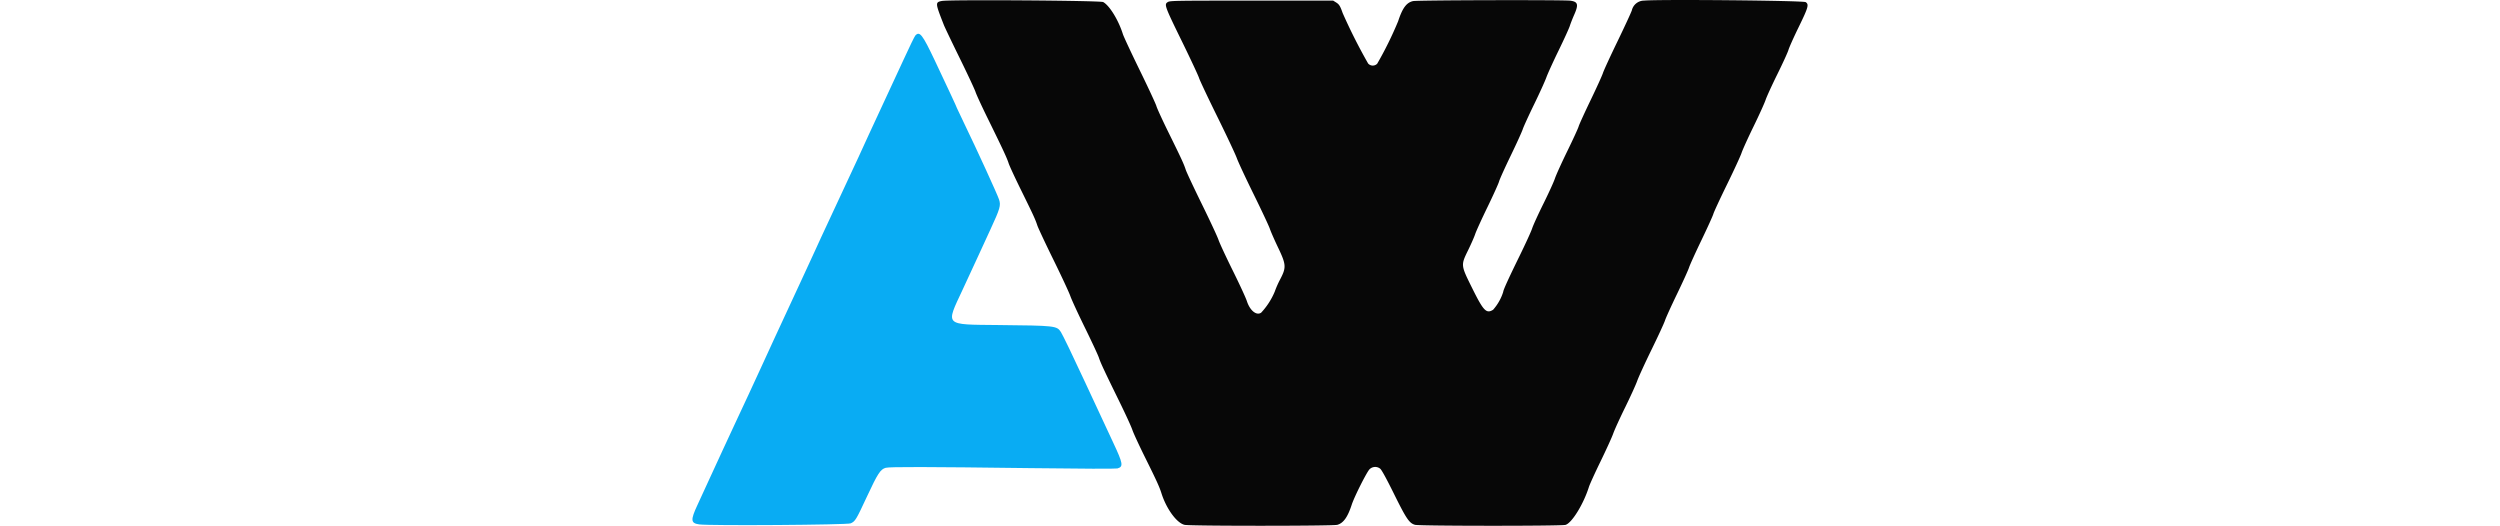
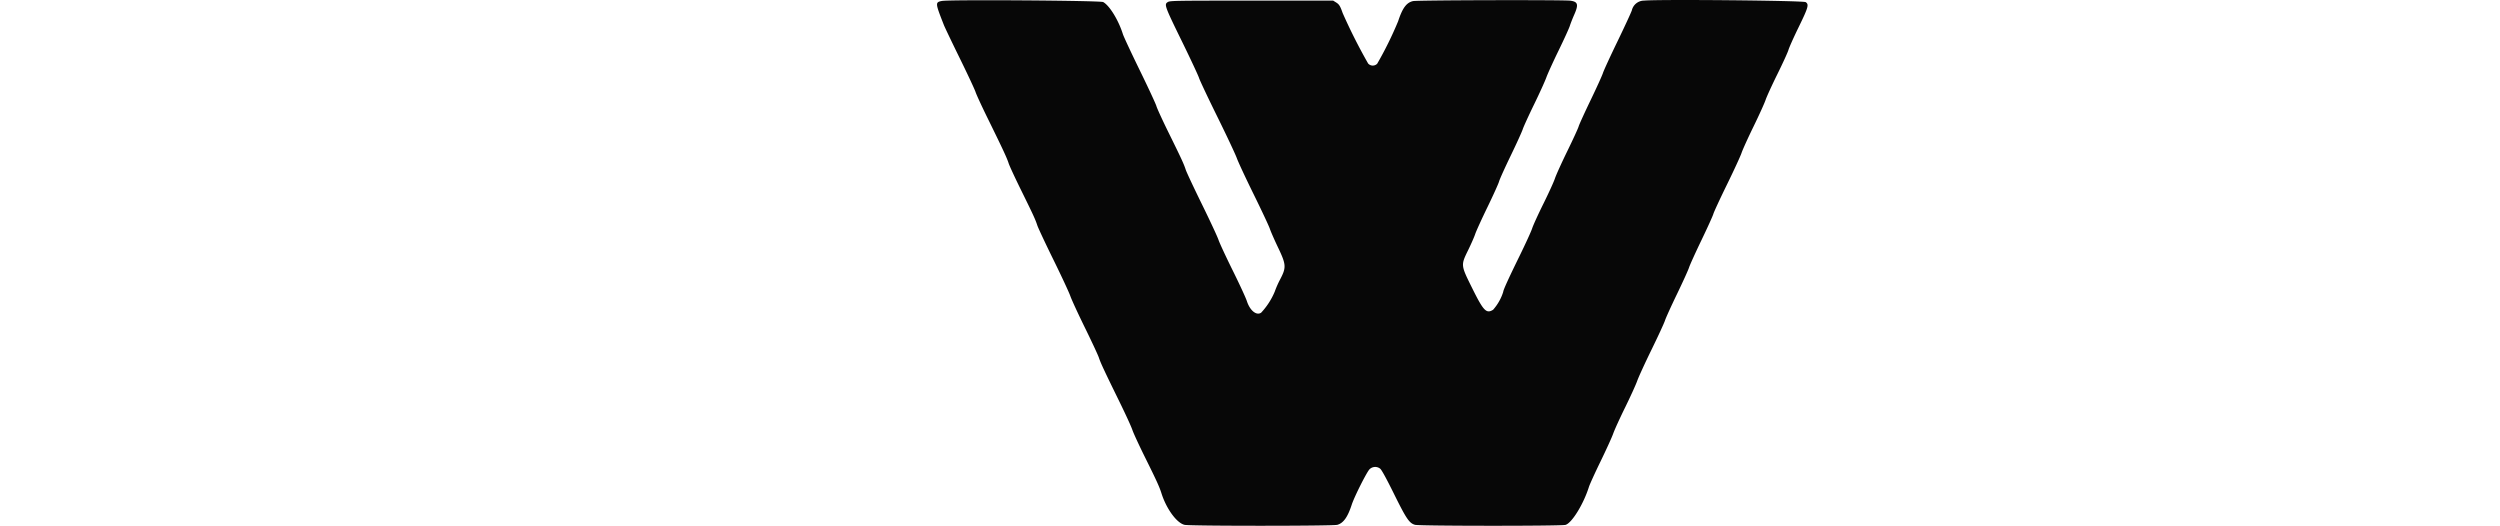
<svg xmlns="http://www.w3.org/2000/svg" id="Component_1_1" data-name="Component 1 – 1" width="285.288" height="60" viewBox="0 0 285.288 134.515">
  <path id="path0" d="M115.821,56.518c-1.77.355-1.762.461.476,6.161.252.64,2.1,4.5,4.1,8.576s3.805,7.935,4.007,8.576,1.609,3.689,3.126,6.776c3.857,7.846,4.906,10.1,5.331,11.434.2.641,1.614,3.69,3.134,6.776,3.241,6.582,3.68,7.536,4.217,9.155.221.668,2.078,4.623,4.125,8.788s3.989,8.336,4.313,9.268,2.017,4.6,3.76,8.152,3.341,6.983,3.549,7.623c.424,1.306,1.364,3.315,5.345,11.435,1.514,3.086,2.963,6.254,3.22,7.04s1.744,4,3.3,7.136c2.843,5.726,3.625,7.436,4.119,9.011,1.267,4.038,3.951,7.708,5.952,8.137,1.481.318,37.876.312,39.045-.006,1.563-.425,2.658-1.951,3.707-5.167.659-2.02,3.836-8.334,4.556-9.052a2.051,2.051,0,0,1,2.725-.139c.368.288,1.593,2.525,3.518,6.418,3.188,6.448,3.923,7.528,5.4,7.936,1.14.316,37.347.33,38.479.016,1.62-.45,4.61-5.294,6.007-9.732.2-.64,1.547-3.592,2.991-6.559s2.9-6.159,3.225-7.093,1.705-3.946,3.053-6.693,2.735-5.795,3.082-6.776,2.005-4.594,3.684-8.029,3.218-6.771,3.42-7.412,1.588-3.69,3.078-6.776,2.876-6.135,3.077-6.776,1.628-3.785,3.169-6.988,2.917-6.235,3.056-6.738,1.71-3.891,3.491-7.528,3.457-7.274,3.725-8.084,1.65-3.854,3.071-6.766,2.8-5.961,3.072-6.776,1.62-3.766,3-6.557,2.667-5.6,2.854-6.247,1.339-3.22,2.56-5.724c2.528-5.184,2.73-5.9,1.831-6.49-.619-.406-37.757-.753-41.339-.386a3.227,3.227,0,0,0-3.126,2.492c-.2.606-1.86,4.2-3.693,7.984s-3.5,7.406-3.7,8.046-1.632,3.785-3.175,6.988-2.912,6.21-3.042,6.683-1.435,3.315-2.9,6.314-2.887,6.139-3.16,6.975-1.592,3.733-2.931,6.436-2.647,5.562-2.9,6.353-1.709,3.962-3.221,7.049c-2.856,5.829-4.183,8.745-4.183,9.192a12.588,12.588,0,0,1-2.587,4.578c-1.729,1.077-2.457.326-5.359-5.532-2.947-5.946-2.934-5.825-.979-9.827.739-1.514,1.532-3.324,1.76-4.023s1.64-3.8,3.136-6.882,2.832-6.04,2.968-6.564,1.47-3.478,2.962-6.564,2.881-6.136,3.086-6.777,1.51-3.5,2.9-6.352,2.8-5.96,3.138-6.9,1.745-4.041,3.131-6.882,2.684-5.69,2.887-6.331.7-1.9,1.1-2.811c1.175-2.643.986-3.358-.96-3.624-1.725-.237-39.1-.146-40.239.1-1.684.362-2.724,1.764-3.837,5.174a92.544,92.544,0,0,1-5.351,10.852,1.59,1.59,0,0,1-2.319-.053,140.738,140.738,0,0,1-6.518-12.917c-.632-1.8-.892-2.217-1.676-2.705l-.758-.471H195.015c-19.94,0-20.894.017-21.465.391-.914.6-.76,1.024,3.652,10.039,2.208,4.512,4.179,8.728,4.38,9.369s2.315,5.119,4.7,9.952,4.618,9.588,4.967,10.565,2.29,5.141,4.315,9.252,3.884,8.075,4.131,8.81,1.178,2.861,2.07,4.724c2.118,4.422,2.17,5.15.584,8.179a24.138,24.138,0,0,0-1.4,3.165,18.079,18.079,0,0,1-3.493,5.406c-1.209.791-2.87-.572-3.648-2.994-.26-.811-1.889-4.333-3.618-7.827s-3.363-7.008-3.629-7.81-2.174-4.9-4.238-9.105-3.925-8.172-4.136-8.813c-.517-1.57-1.053-2.733-4.4-9.529-1.576-3.2-2.976-6.252-3.112-6.776s-2.04-4.621-4.23-9.105-4.148-8.677-4.349-9.317c-1.135-3.6-3.42-7.317-5.044-8.205-.713-.39-39.375-.657-41.236-.285" transform="translate(-51.972 -56.283)" fill="#070707" fill-rule="evenodd" />
-   <path id="path1" d="M108.977,65.4c-.194.215-1.5,2.907-2.911,5.982s-3.635,7.879-4.953,10.674S98,88.708,97.135,90.63c-1.733,3.825-3.454,7.549-5.971,12.917-1.419,3.027-4.365,9.353-6.264,13.446-.324.7-1.109,2.414-1.744,3.812s-2.131,4.637-3.325,7.2-2.719,5.85-3.389,7.306-2.238,4.838-3.485,7.517-2.824,6.109-3.5,7.623-2.065,4.516-3.078,6.67-2.437,5.2-3.163,6.776-2.254,4.86-3.394,7.306-2.808,6.066-3.707,8.046-2.178,4.76-2.84,6.178c-1.834,3.932-1.764,4.715.447,5.018,2.745.376,37.848.131,38.732-.27,1.181-.537,1.362-.837,4.237-7.008,2.671-5.735,3.386-6.827,4.709-7.2,1.013-.281,10.45-.261,37.089.08,13.052.167,21.767.2,22.191.082,1.592-.439,1.47-1.207-1.053-6.589-1.913-4.082-5.416-11.6-7.266-15.6-2.924-6.32-5.673-12.021-6.135-12.725-1.042-1.587-1.408-1.627-16.068-1.777-13.859-.141-13.423.286-9.114-8.939,1.24-2.655,3.041-6.543,4-8.64s2.384-5.193,3.165-6.882c2.479-5.358,2.7-6.137,2.206-7.644-.447-1.352-5.658-12.736-8.742-19.1-1.117-2.305-2.031-4.233-2.031-4.286,0-.131-2.348-5.181-5.609-12.065-3.236-6.831-3.935-7.729-5.054-6.492" transform="translate(-51.972 -56.283)" fill="#09acf3" fill-rule="evenodd" />
</svg>